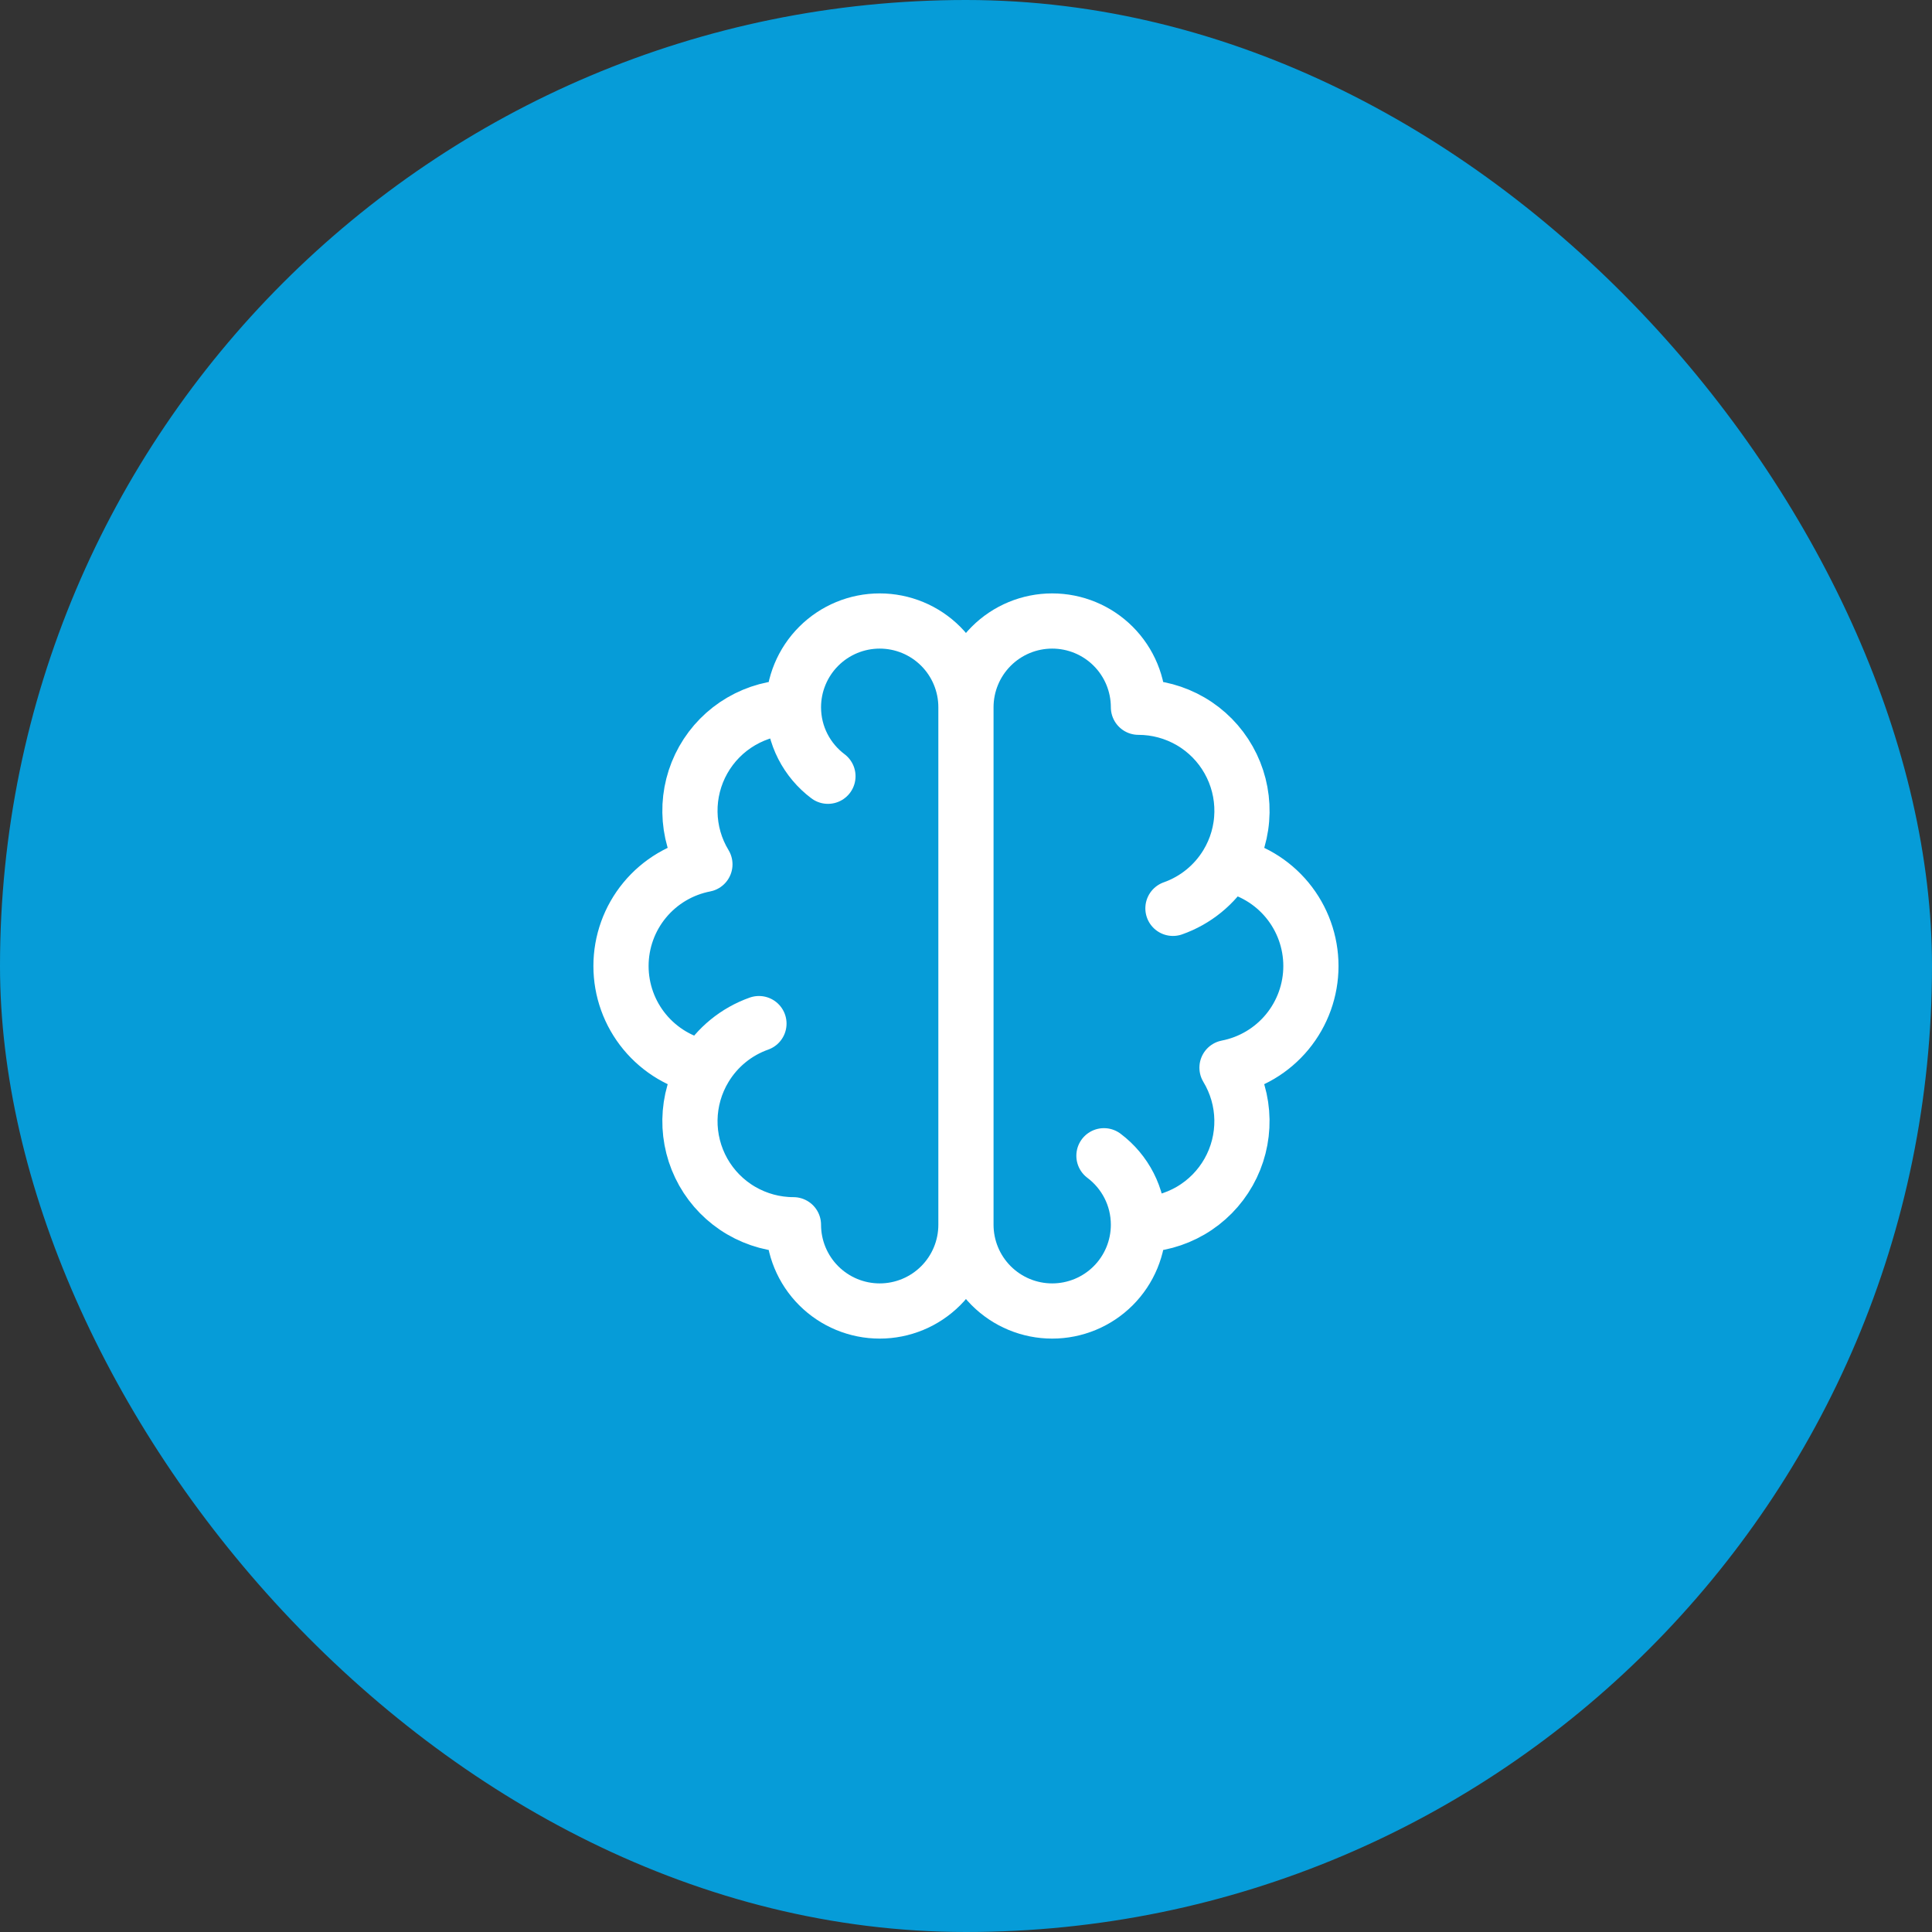
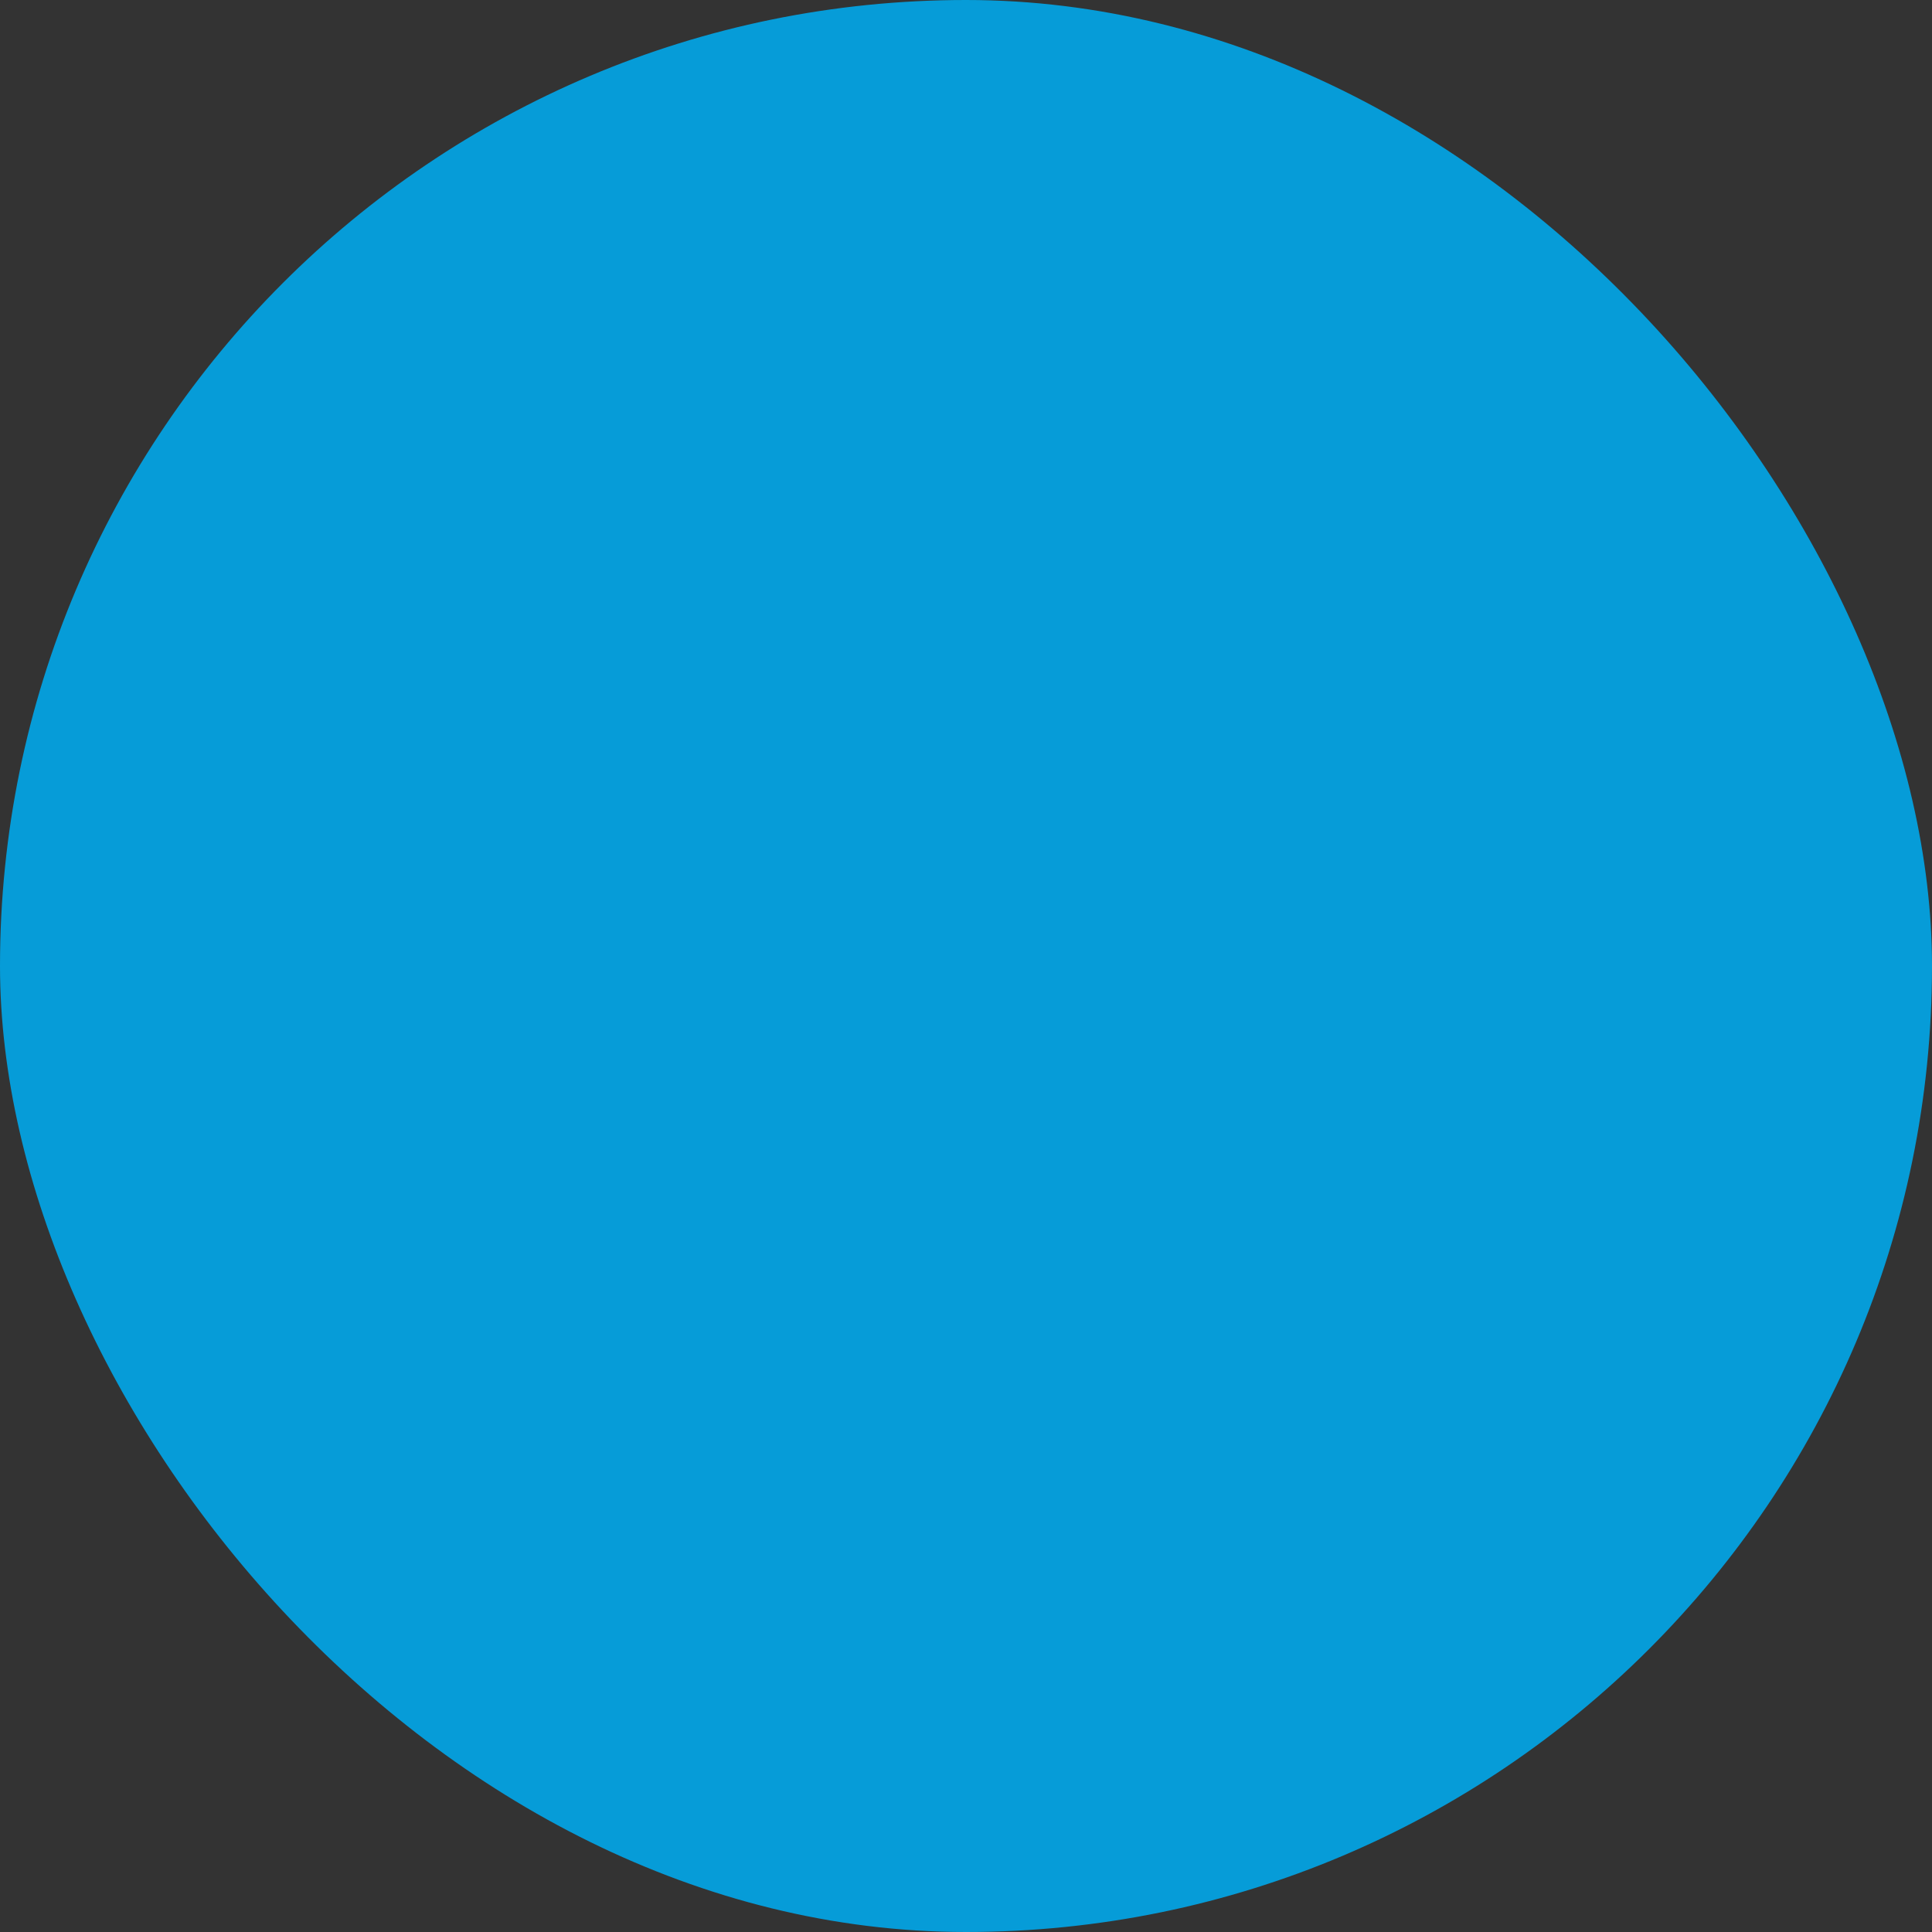
<svg xmlns="http://www.w3.org/2000/svg" width="70" height="70" viewBox="0 0 70 70" fill="none">
  <rect x="0" y="0" width="70" height="70" fill="#333333" stroke="none" />
  <rect width="70" height="70" rx="35" fill="#069CD8" />
-   <path d="M28.748 25.625C28.083 25.625 27.43 25.802 26.856 26.137C26.282 26.472 25.807 26.954 25.48 27.534C25.154 28.113 24.987 28.769 24.998 29.433C25.008 30.099 25.195 30.749 25.54 31.317C24.684 31.483 23.913 31.941 23.358 32.613C22.803 33.285 22.5 34.129 22.5 35.001C22.5 35.872 22.803 36.716 23.358 37.388C23.913 38.06 24.684 38.518 25.54 38.684M28.748 25.625C28.748 24.796 29.078 24.001 29.664 23.415C30.25 22.829 31.044 22.5 31.873 22.5C32.702 22.5 33.497 22.829 34.083 23.415C34.669 24.001 34.998 24.796 34.998 25.625M28.748 25.625C28.748 26.648 29.24 27.555 29.998 28.125M25.54 38.684C25.195 39.253 25.009 39.903 24.998 40.567C24.988 41.232 25.155 41.888 25.481 42.467C25.808 43.046 26.282 43.528 26.857 43.863C27.431 44.198 28.084 44.375 28.748 44.375C28.748 45.204 29.078 45.999 29.664 46.585C30.25 47.171 31.044 47.5 31.873 47.5C32.702 47.5 33.497 47.171 34.083 46.585C34.669 45.999 34.998 45.204 34.998 44.375M25.54 38.684C25.988 37.941 26.68 37.377 27.498 37.087M34.998 25.625V44.375M34.998 25.625C34.998 24.796 35.328 24.001 35.914 23.415C36.5 22.829 37.294 22.5 38.123 22.5C38.952 22.5 39.747 22.829 40.333 23.415C40.919 24.001 41.248 24.796 41.248 25.625C41.913 25.625 42.566 25.802 43.141 26.137C43.715 26.472 44.19 26.954 44.516 27.534C44.843 28.113 45.009 28.769 44.999 29.433C44.989 30.099 44.802 30.749 44.457 31.317M34.998 44.375C34.998 45.204 35.328 45.999 35.914 46.585C36.5 47.171 37.294 47.5 38.123 47.5C38.952 47.5 39.747 47.171 40.333 46.585C40.919 45.999 41.248 45.204 41.248 44.375M41.248 44.375C41.913 44.375 42.566 44.198 43.14 43.863C43.714 43.528 44.189 43.046 44.515 42.467C44.842 41.888 45.008 41.232 44.998 40.567C44.988 39.903 44.801 39.253 44.457 38.684C45.313 38.518 46.084 38.06 46.639 37.388C47.193 36.716 47.497 35.872 47.497 35.001C47.497 34.129 47.193 33.285 46.639 32.613C46.084 31.941 45.313 31.483 44.457 31.317M41.248 44.375C41.248 43.352 40.757 42.445 39.998 41.875M44.457 31.317C44.008 32.059 43.316 32.622 42.498 32.911" stroke="white" stroke-width="2" stroke-linecap="round" stroke-linejoin="round" />
</svg>